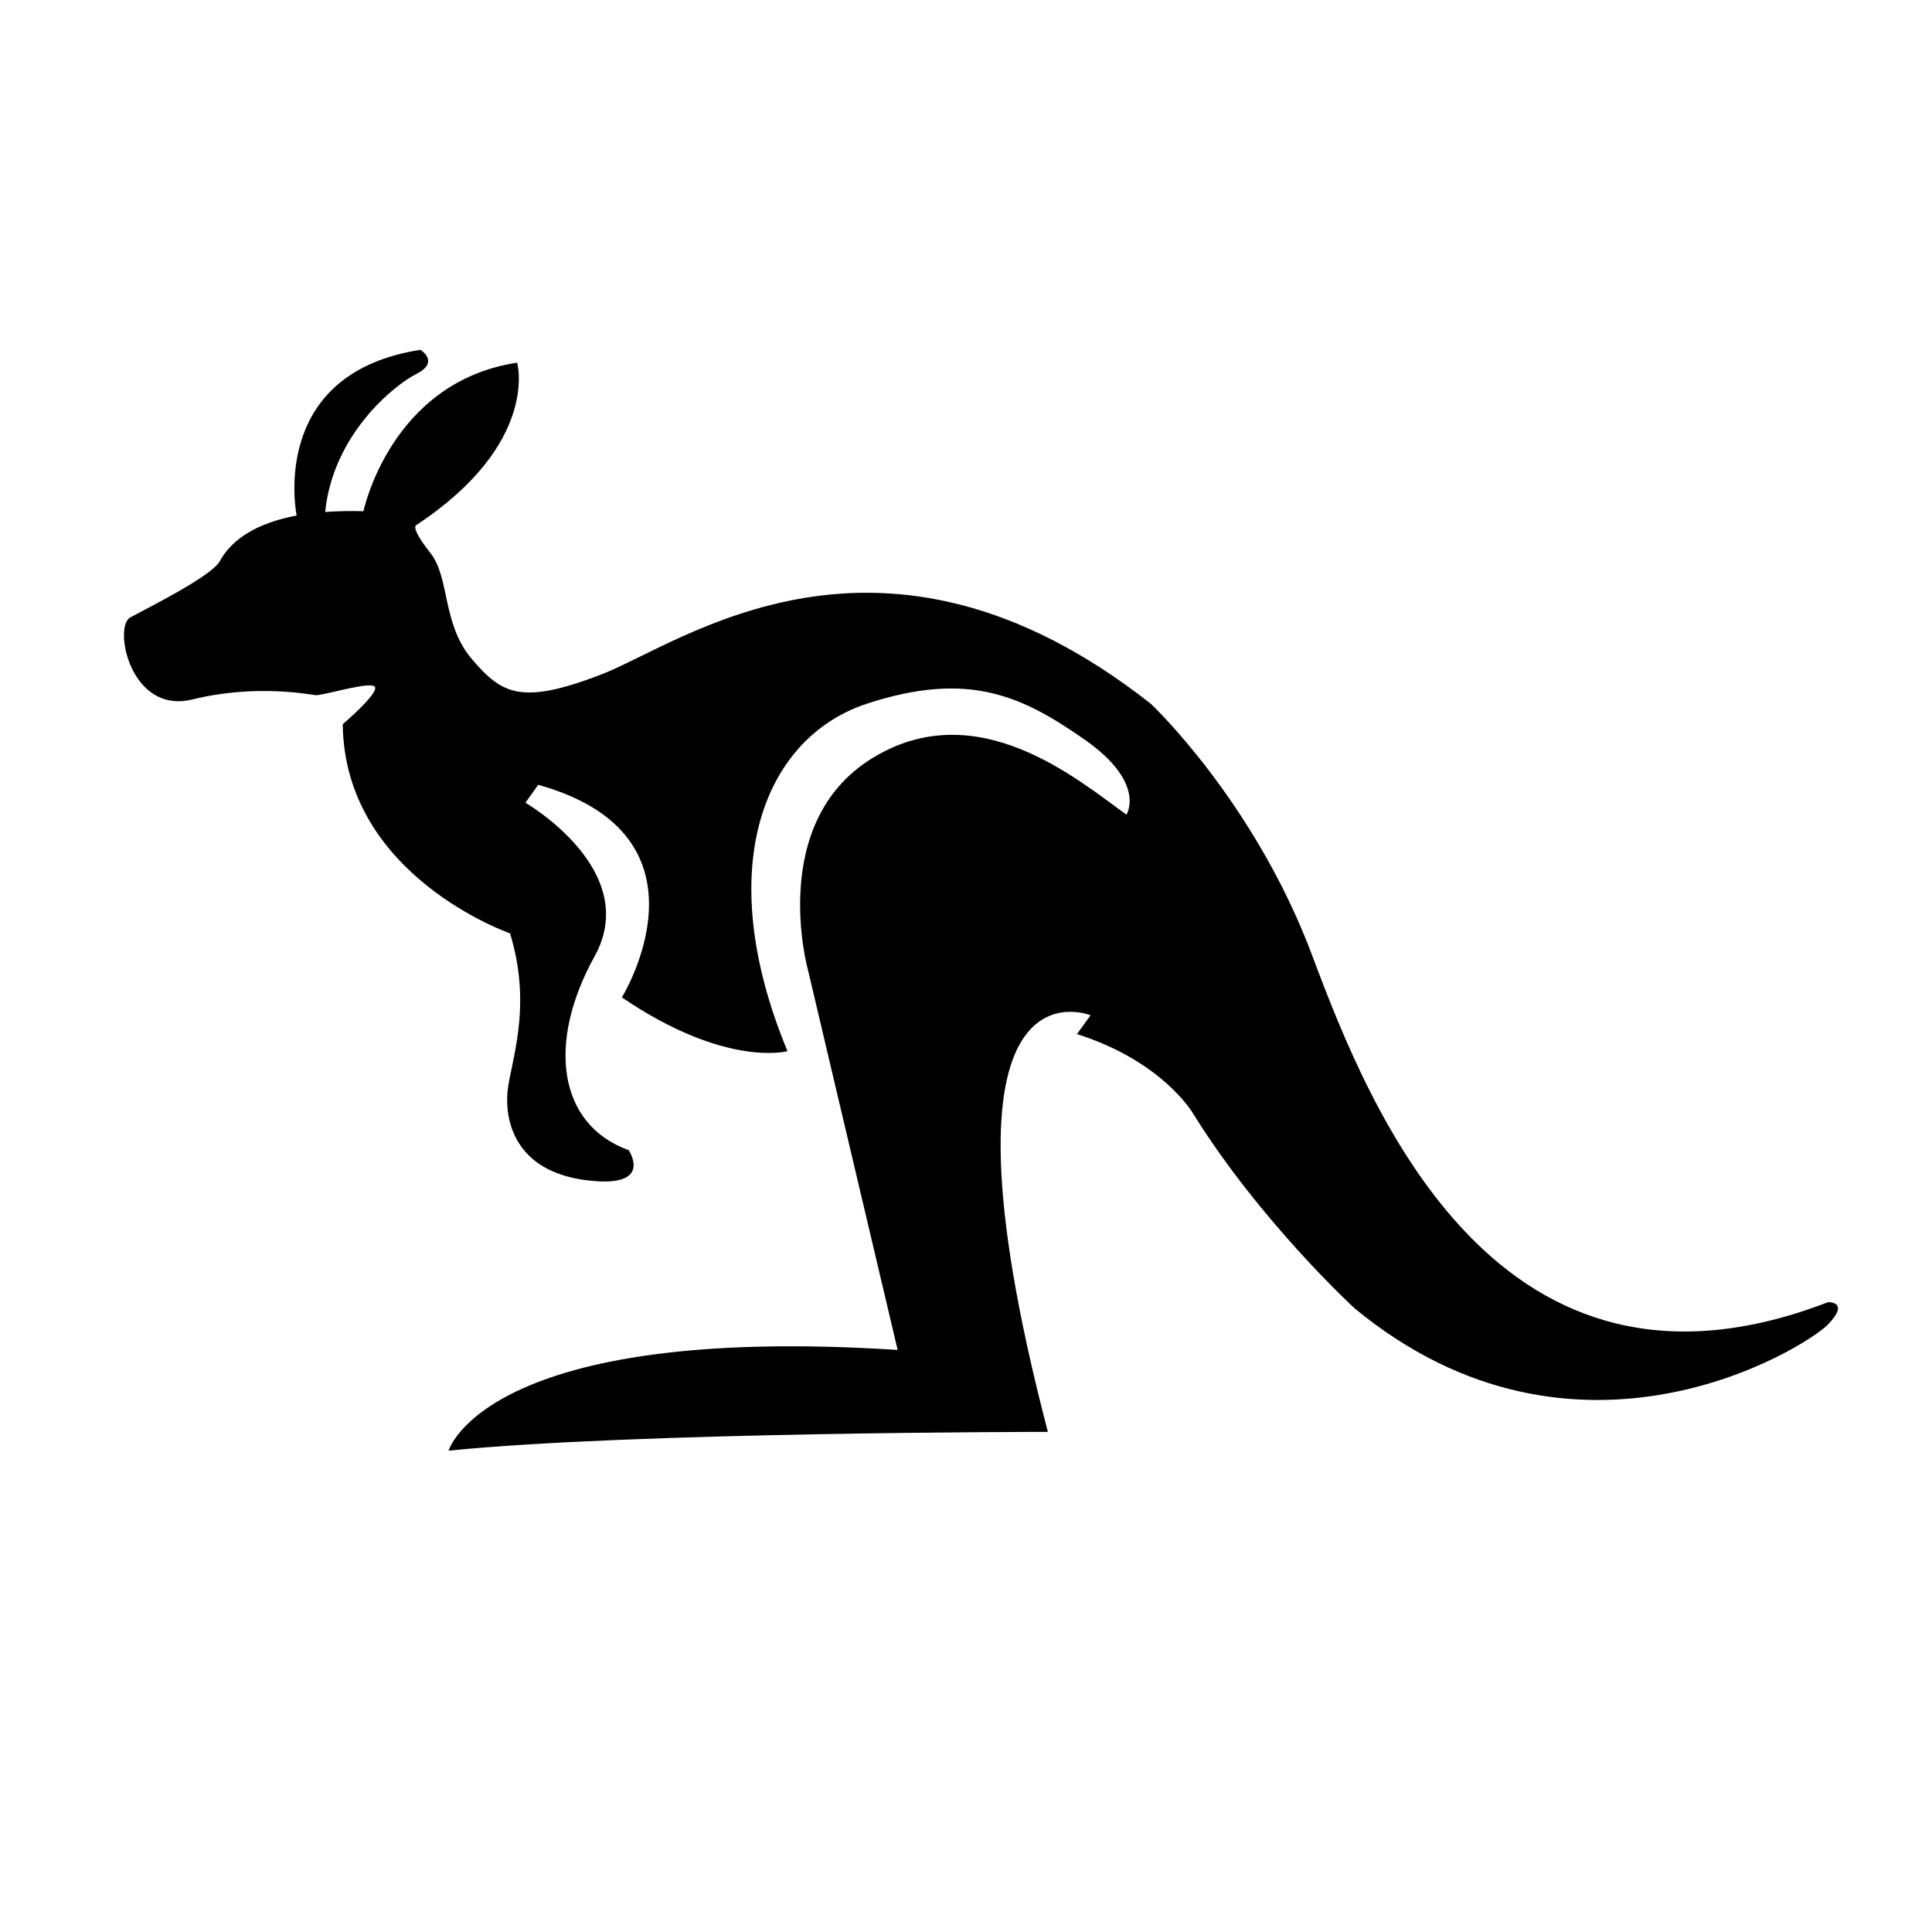
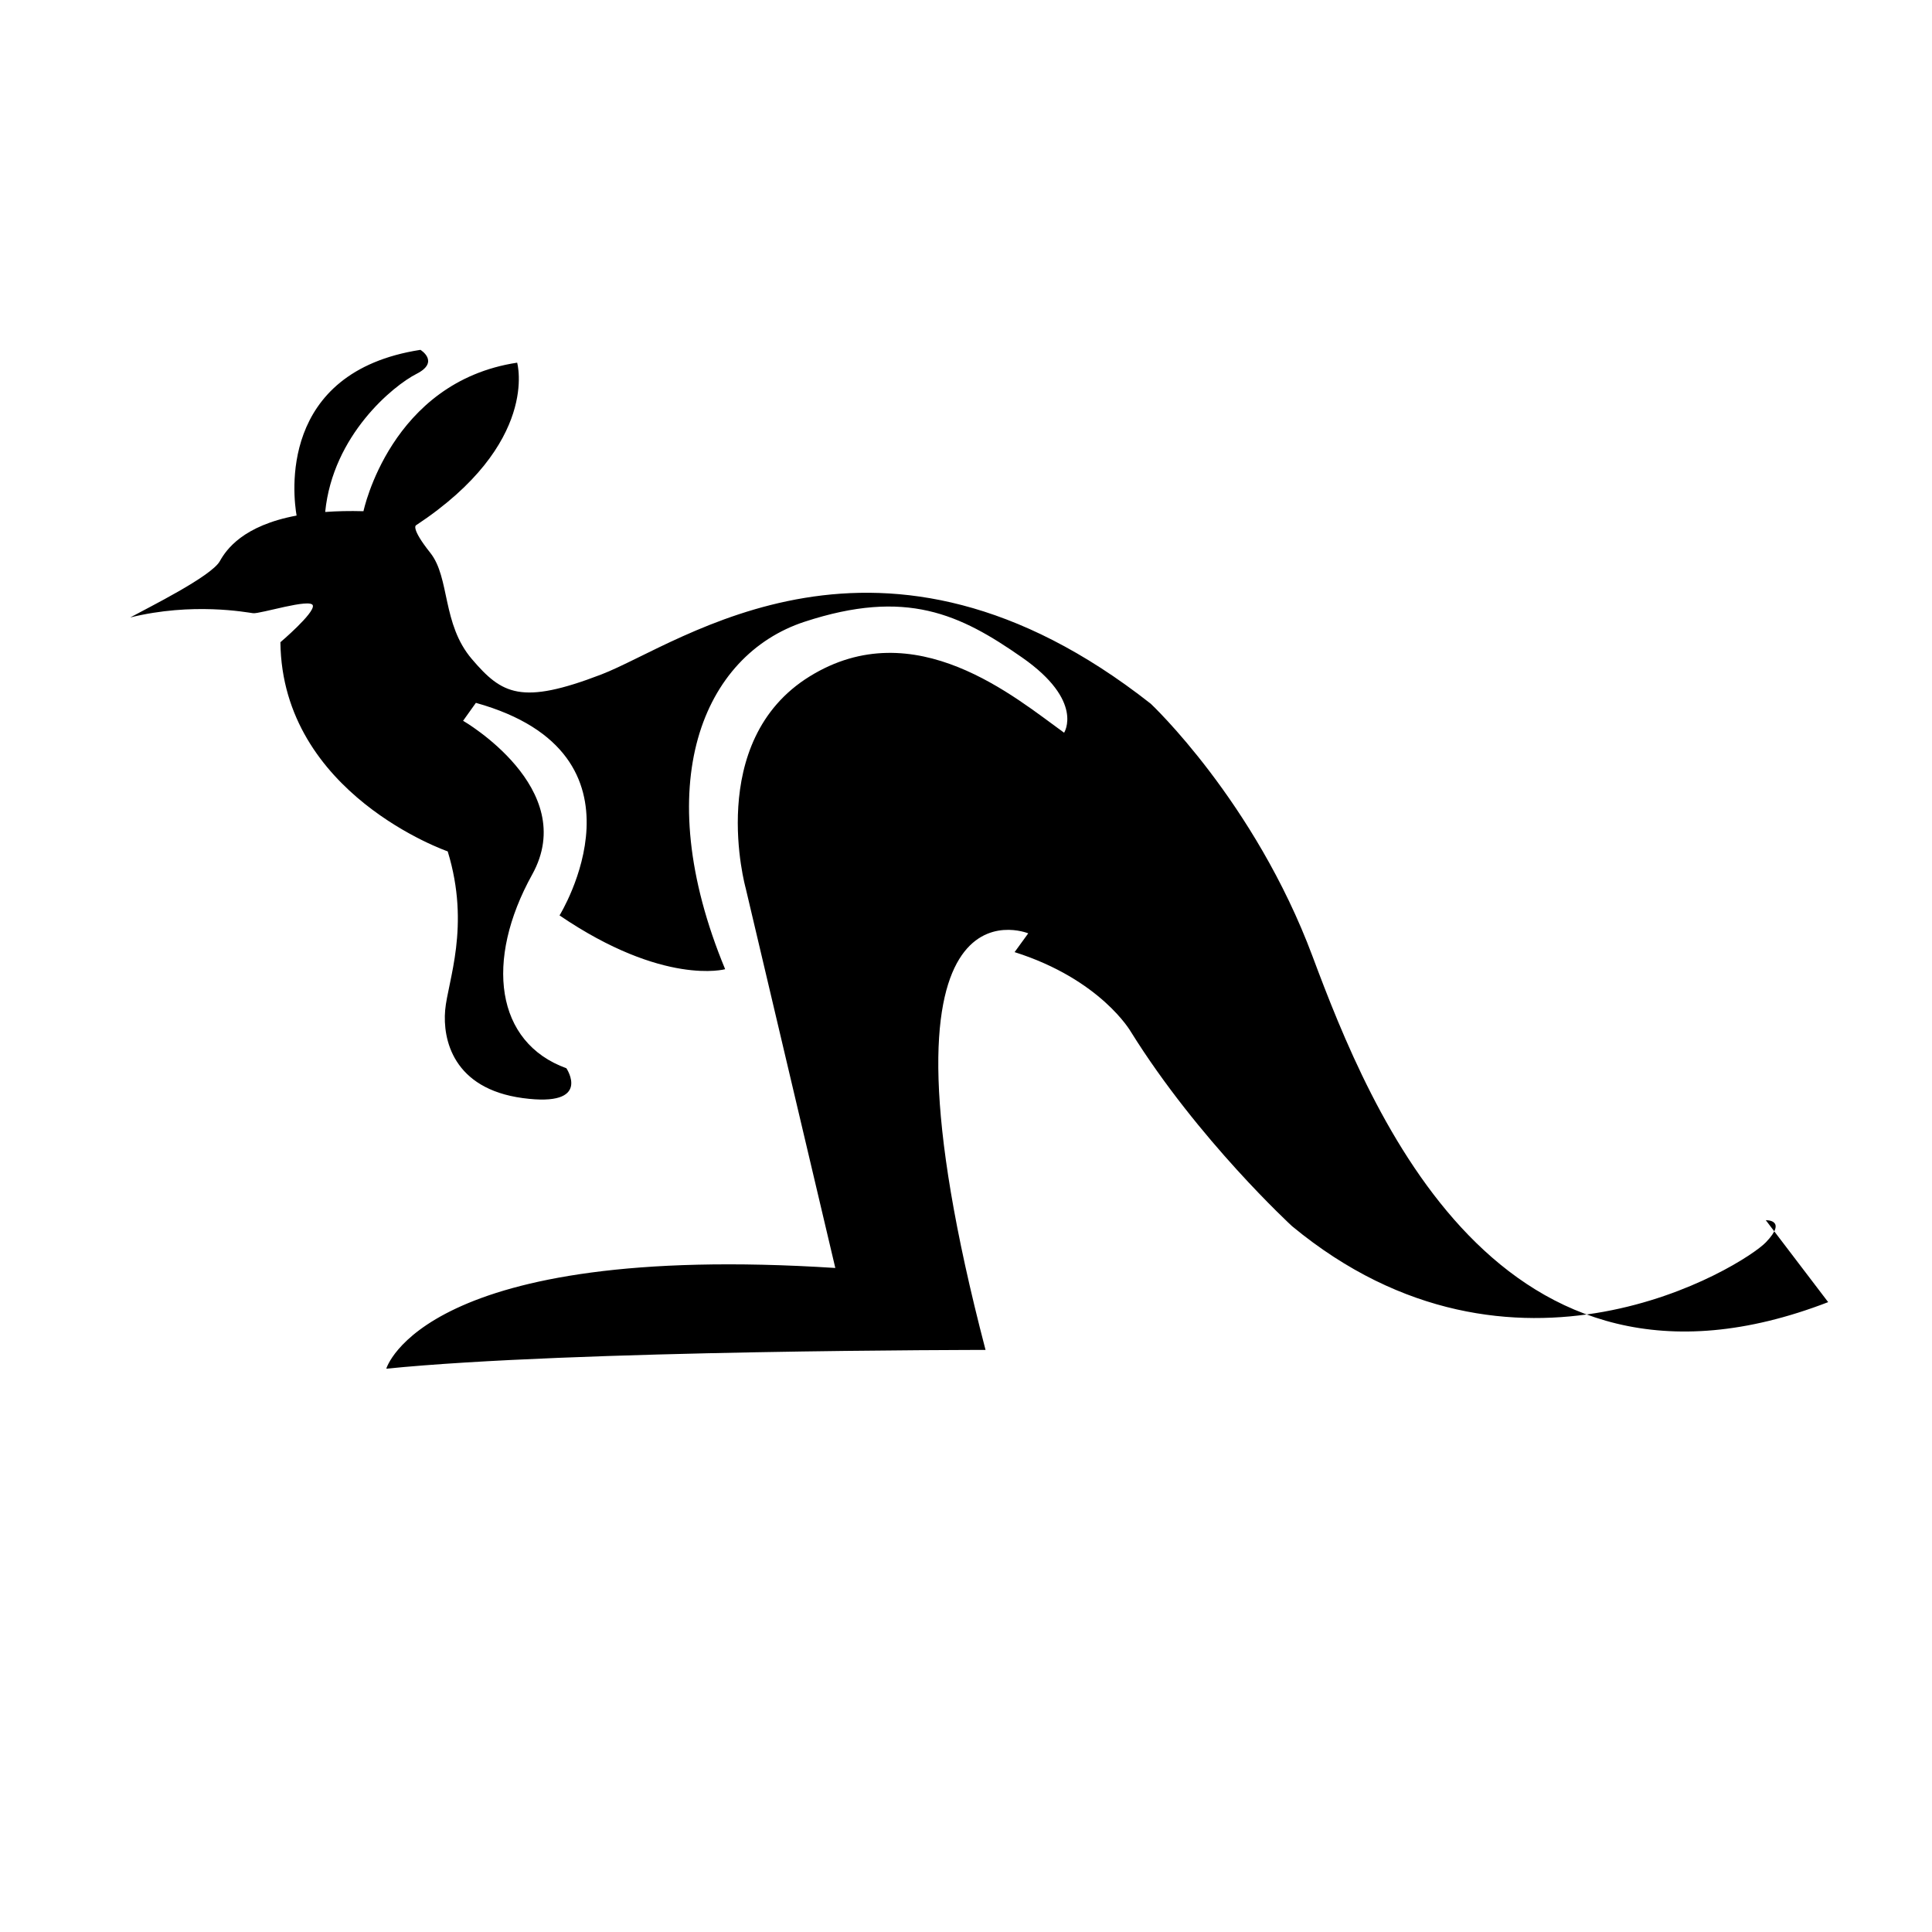
<svg xmlns="http://www.w3.org/2000/svg" id="Layer_1" viewBox="0 0 500 500">
-   <path d="M473.13,336.99c-85.28,32.92-118.42-49.27-133.44-89.47-15.02-40.21-41.87-65.39-41.87-65.39-69.92-55.01-121.51-15.52-142.22-7.57-20.71,7.95-25.68,5.14-33.47-3.98-7.79-9.11-5.63-21.04-10.77-27.51-5.14-6.46-3.7-7.12-3.7-7.12,32.14-21.21,26.18-42.09,26.18-42.09-32.81,4.97-39.77,38.44-39.77,38.44-3.65-.1-6.94-.02-9.91.2,1.98-19.91,17.65-32.71,23.63-35.74,6.13-3.11,1.02-6.22,1.02-6.22-37.02,5.74-32.91,37.97-32.05,42.89-13.87,2.59-18.2,8.81-19.86,11.79-2.21,3.98-18.78,12.15-23.2,14.58s0,25.19,16.13,21.21c16.13-3.98,30.05-1.33,31.81-1.1,1.77.22,15.02-3.98,15.46-1.99.44,1.99-8.4,9.5-8.4,9.5.44,39.32,43.3,54.13,43.3,54.13,5.96,19.44,0,33.58-.66,41.09s1.99,20.33,20.1,22.76c18.12,2.43,11.27-7.73,11.27-7.73-18.34-6.63-21.21-27.84-8.84-50.15s-17.89-39.77-17.89-39.77l3.31-4.64c47.5,13.26,21.65,55.01,21.65,55.01,26.95,18.34,42.86,13.92,42.86,13.92-19.88-47.94-5.74-81.3,20.55-89.92s40.21-1.99,56.34,9.28c16.13,11.27,10.83,19.44,10.83,19.44-12.59-9.06-38.66-31.37-65.84-14.58s-16.57,54.79-16.57,54.79l23.2,98.31c-106.71-6.85-116.21,26.07-116.21,26.07,48.16-4.86,155.09-4.86,155.09-4.86-32.92-125.93,11.05-107.81,11.05-107.81l-3.53,4.86c22.31,7.07,30.05,20.55,30.05,20.55,17.45,28.06,41.75,50.37,41.75,50.37,57.44,47.5,116.87,10.16,122.61,4.2,5.74-5.96,0-5.74,0-5.74Z" />
+   <path d="M473.13,336.99c-85.28,32.92-118.42-49.27-133.44-89.47-15.02-40.21-41.87-65.39-41.87-65.39-69.92-55.01-121.51-15.52-142.22-7.57-20.71,7.95-25.68,5.14-33.47-3.98-7.79-9.11-5.63-21.04-10.77-27.51-5.14-6.46-3.7-7.12-3.7-7.12,32.14-21.21,26.18-42.09,26.18-42.09-32.81,4.97-39.77,38.44-39.77,38.44-3.65-.1-6.94-.02-9.91.2,1.98-19.91,17.65-32.71,23.63-35.74,6.13-3.11,1.02-6.22,1.02-6.22-37.02,5.74-32.91,37.97-32.05,42.89-13.87,2.59-18.2,8.81-19.86,11.79-2.21,3.98-18.78,12.15-23.2,14.58c16.13-3.98,30.05-1.33,31.81-1.1,1.77.22,15.02-3.98,15.46-1.99.44,1.99-8.4,9.5-8.4,9.5.44,39.32,43.3,54.13,43.3,54.13,5.96,19.44,0,33.58-.66,41.09s1.99,20.33,20.1,22.76c18.12,2.43,11.27-7.73,11.27-7.73-18.34-6.63-21.21-27.84-8.84-50.15s-17.89-39.77-17.89-39.77l3.31-4.64c47.5,13.26,21.65,55.01,21.65,55.01,26.95,18.34,42.86,13.92,42.86,13.92-19.88-47.94-5.74-81.3,20.55-89.92s40.21-1.99,56.34,9.28c16.13,11.27,10.83,19.44,10.83,19.44-12.59-9.06-38.66-31.37-65.84-14.58s-16.57,54.79-16.57,54.79l23.2,98.31c-106.71-6.85-116.21,26.07-116.21,26.07,48.16-4.86,155.09-4.86,155.09-4.86-32.92-125.93,11.05-107.81,11.05-107.81l-3.53,4.86c22.31,7.07,30.05,20.55,30.05,20.55,17.45,28.06,41.75,50.37,41.75,50.37,57.44,47.5,116.87,10.16,122.61,4.2,5.74-5.96,0-5.74,0-5.74Z" />
</svg>